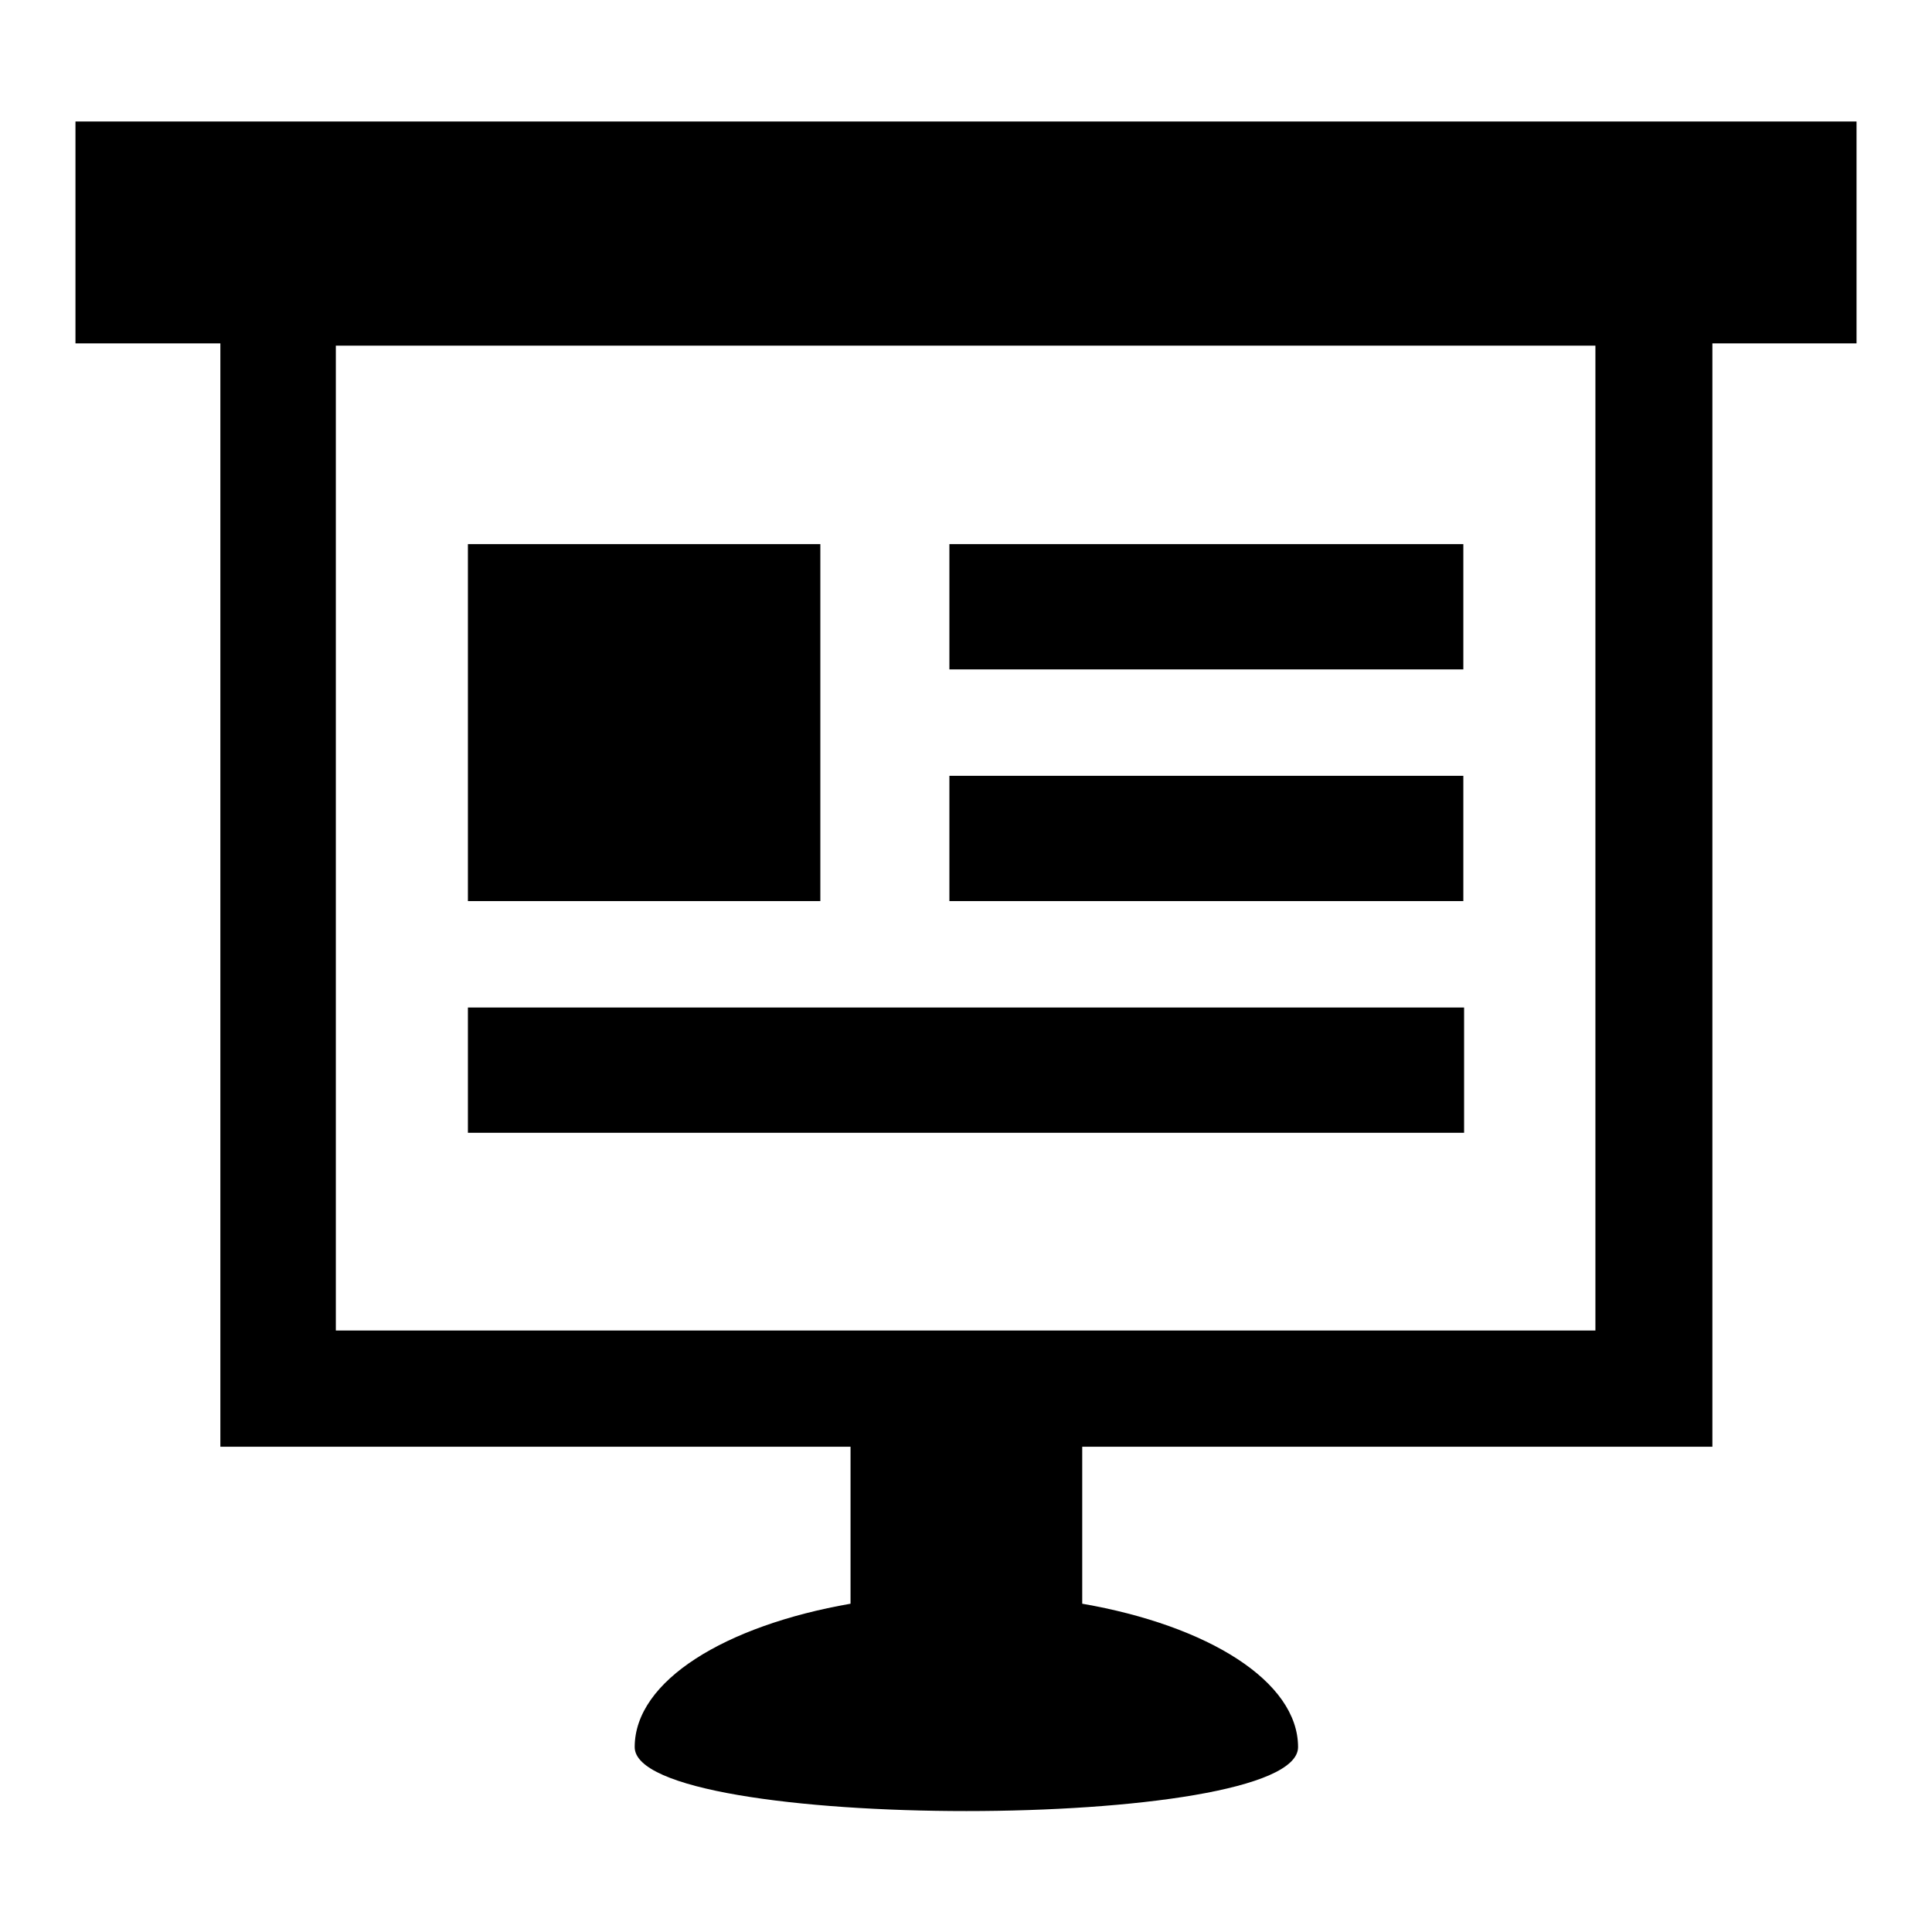
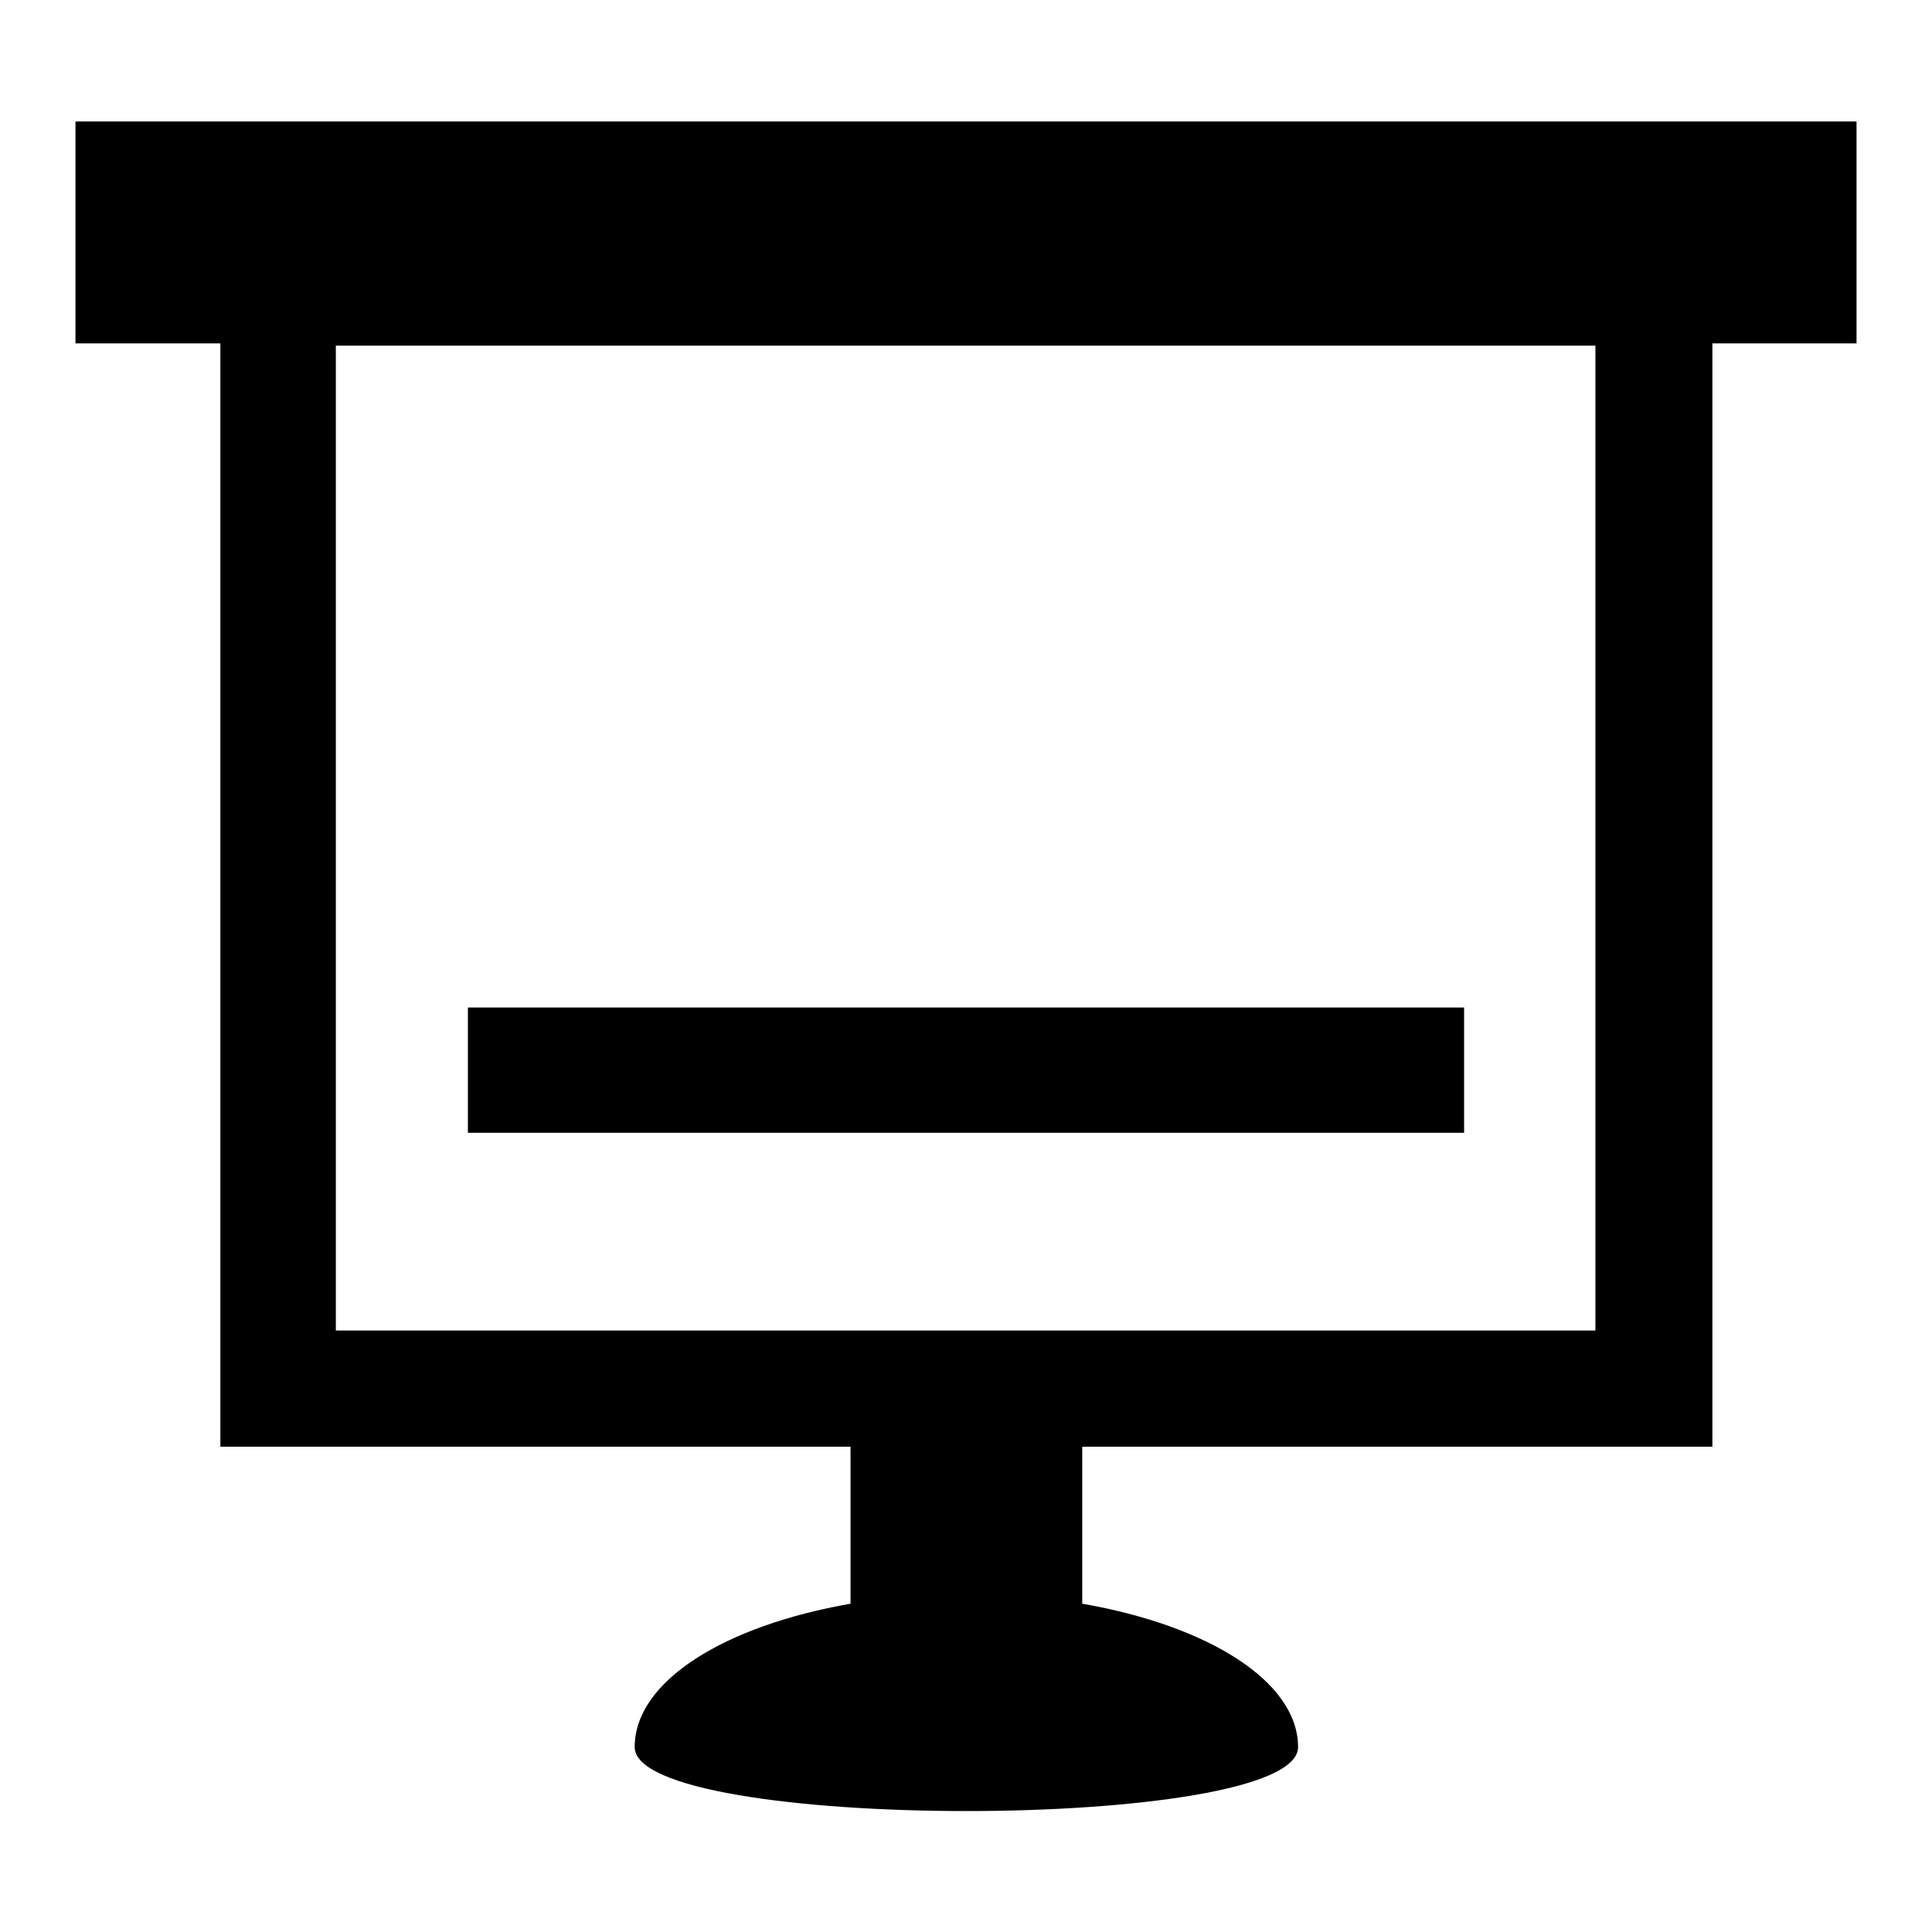
<svg xmlns="http://www.w3.org/2000/svg" version="1.1" x="0px" y="0px" viewBox="0 0 256 256" enable-background="new 0 0 256 256" xml:space="preserve">
  <g>
    <g>
      <path fill="#000000" d="M246,16.1H10v29.4h19.2v146.2h83.5v20.8c-16.6,2.9-28.6,10.2-28.6,19c0,11.3,87.9,11.3,87.9,0c0-8.7-11.9-16.1-28.6-19v-20.8h83.5V45.5H246V16.1L246,16.1z M211.5,176.3H44.5V45.8h166.9V176.3L211.5,176.3L211.5,176.3z" />
-       <path fill="#000000" d="M62,72.1h46.7v47.3H62V72.1z" />
-       <path fill="#000000" d="M125.8,72.1h68.1v16.6h-68.1V72.1z" />
-       <path fill="#000000" d="M125.8,102.8h68.1v16.6h-68.1V102.8z" />
      <path fill="#000000" d="M62,133.5H194v16.6H62V133.5z" />
    </g>
  </g>
</svg>